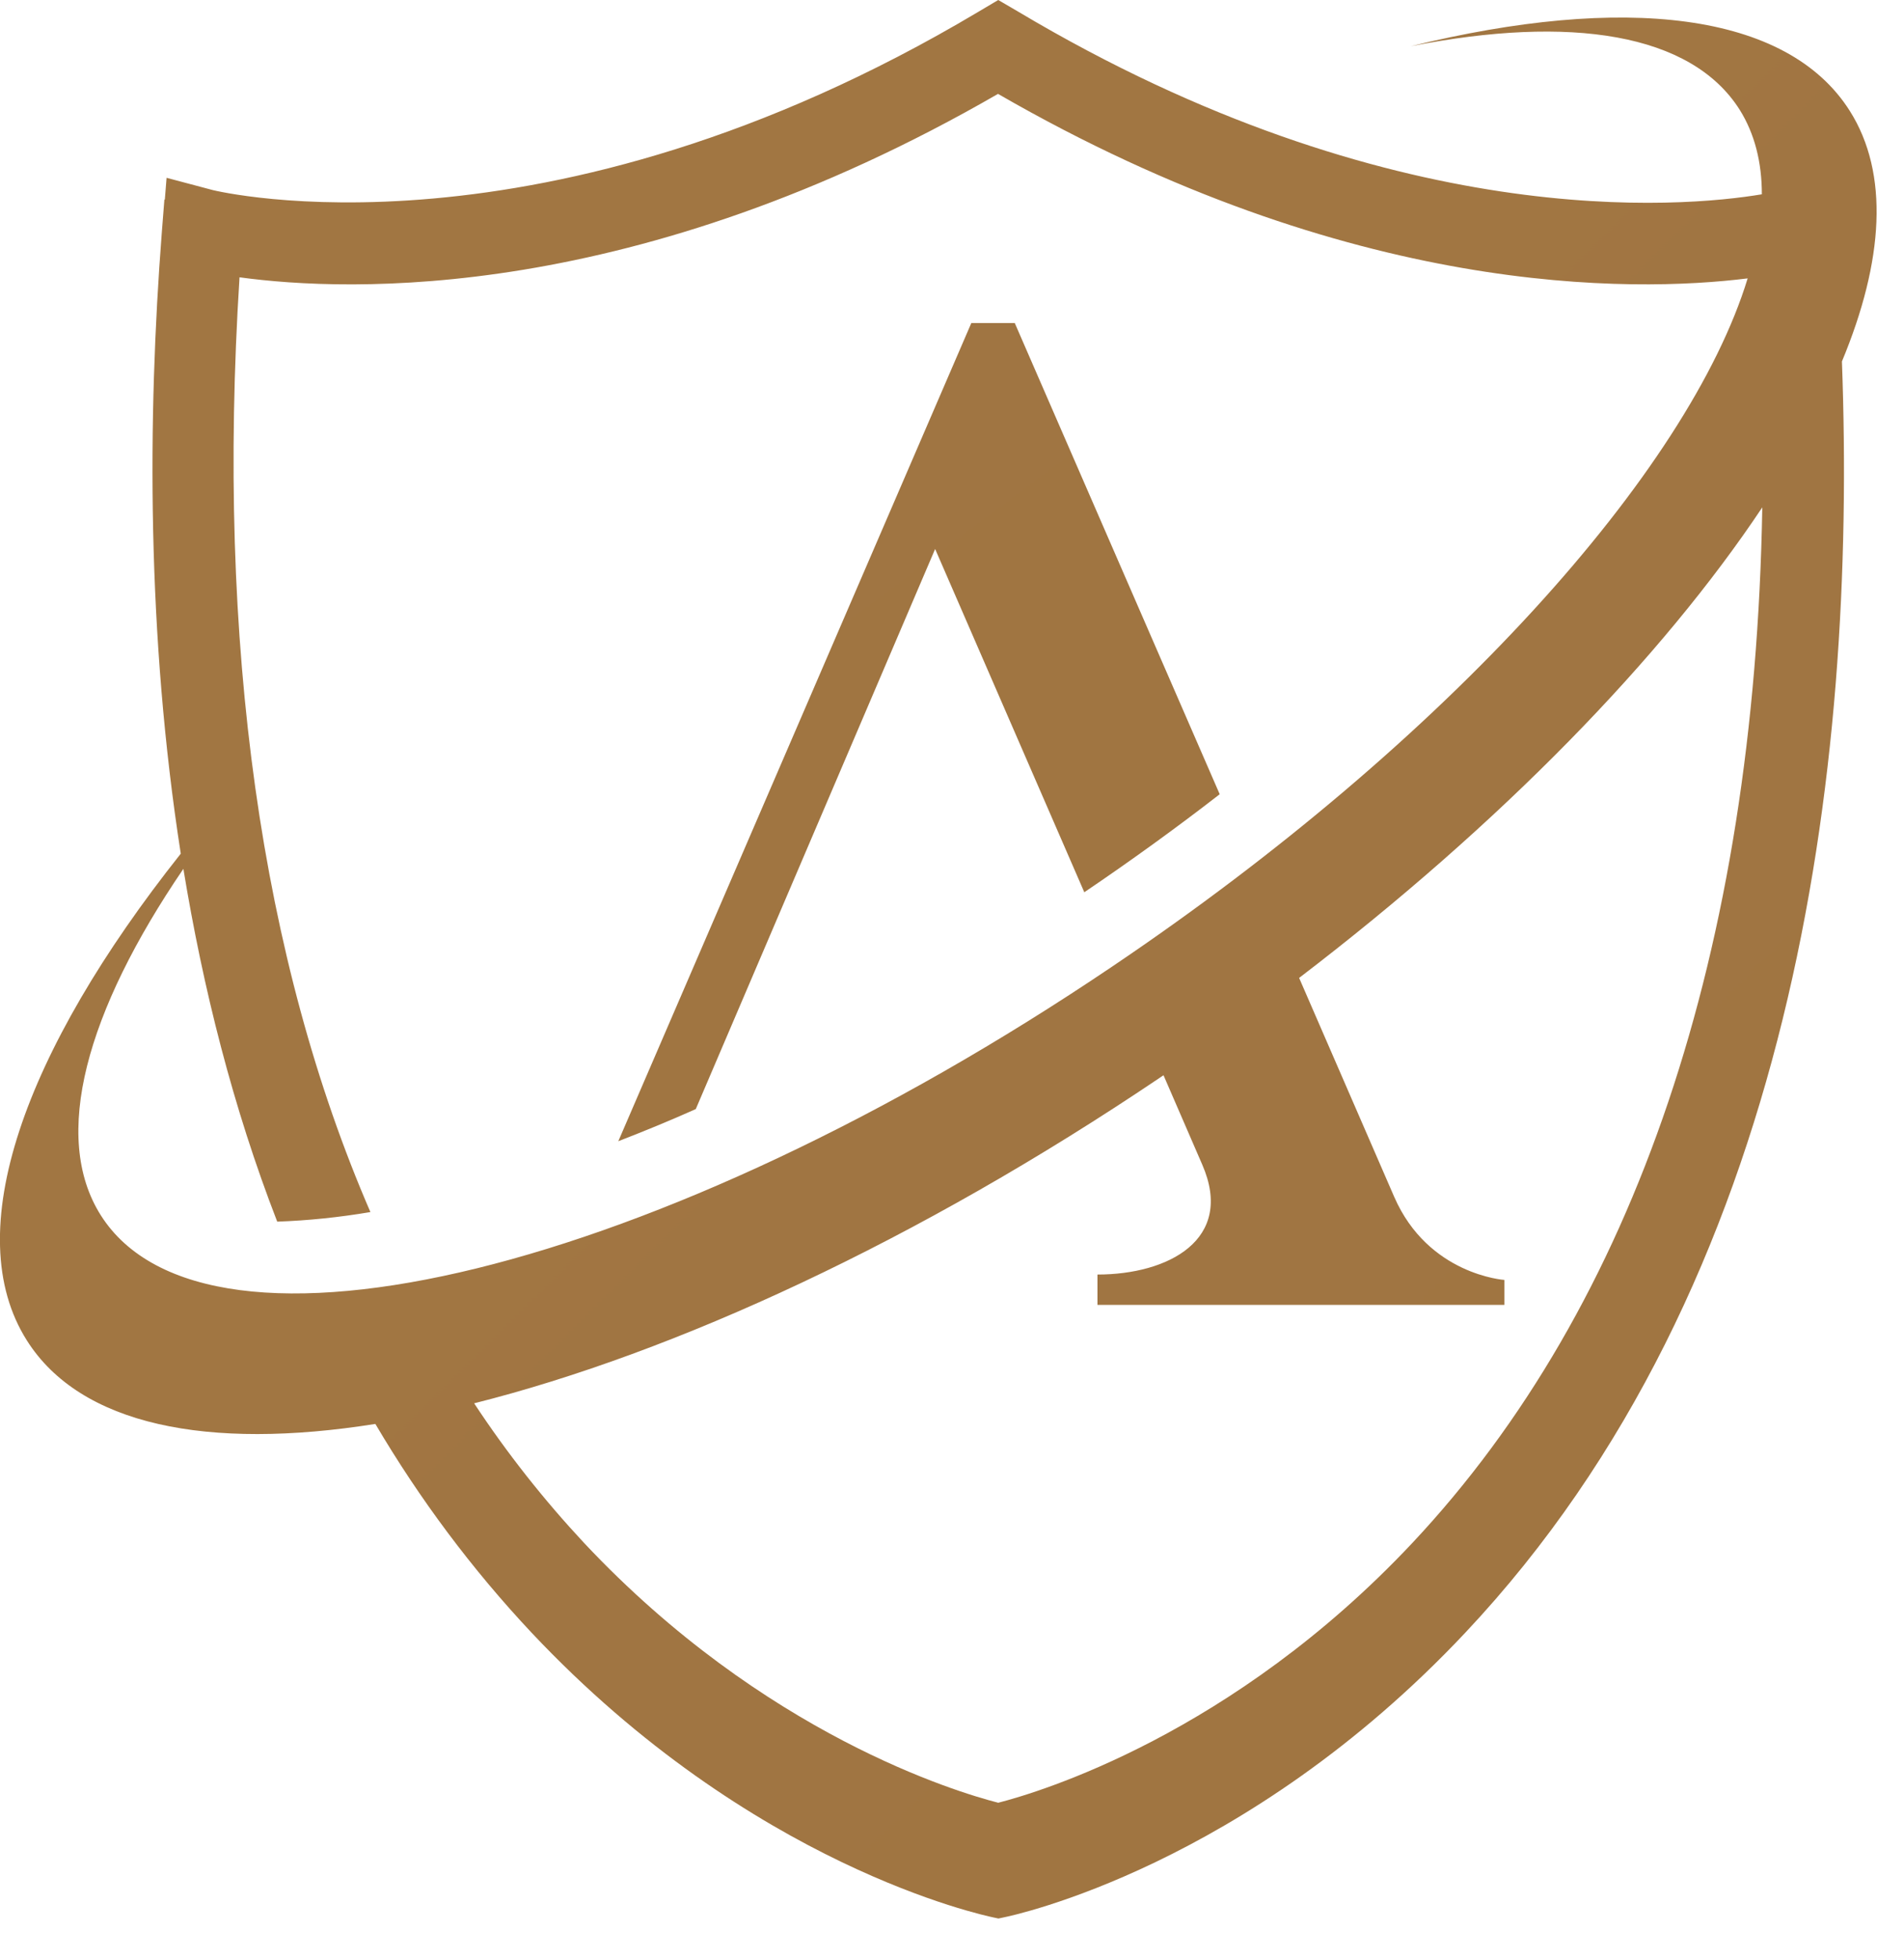
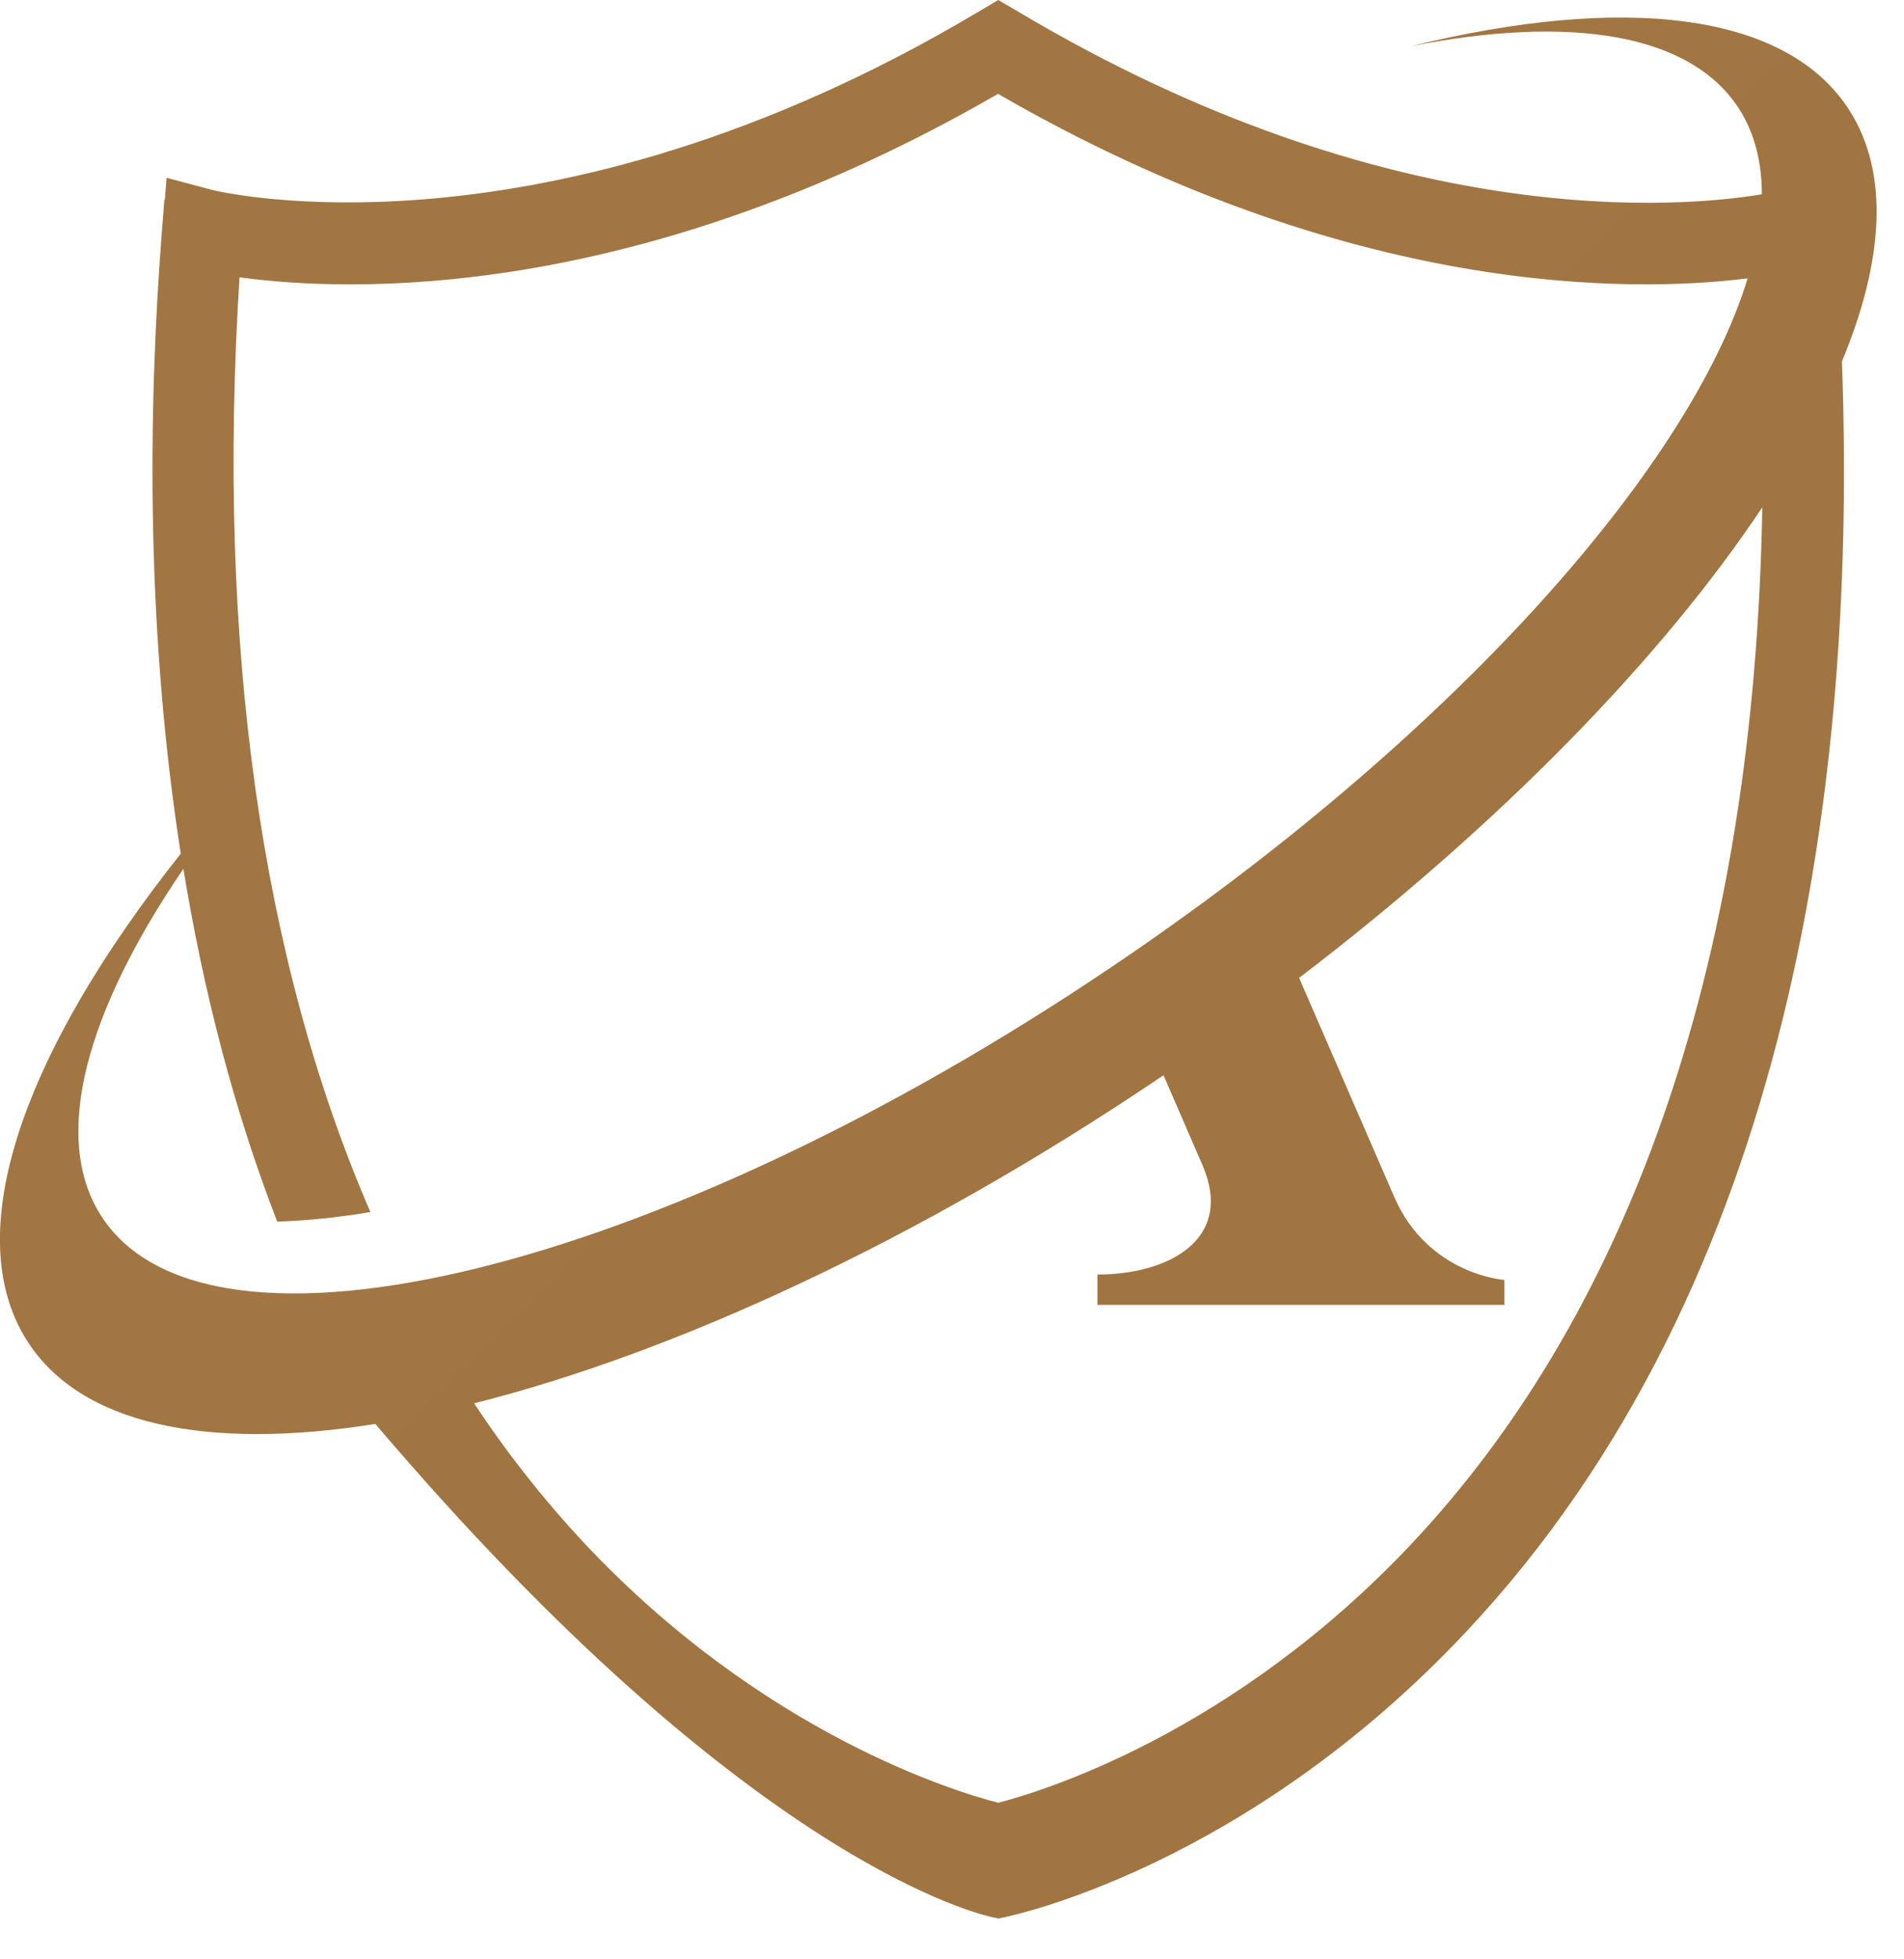
<svg xmlns="http://www.w3.org/2000/svg" width="35" height="36" viewBox="0 0 35 36" fill="none">
  <g clip-path="url(#clip0_215_3387)">
-     <path d="M18.654 5.936H17.855L11.366 20.968C11.833 20.788 12.308 20.593 12.79 20.378L17.19 10.087L19.932 16.394C20.798 15.808 21.629 15.207 22.421 14.593L18.654 5.936Z" fill="url(#paint0_linear_215_3387)" />
-     <path d="M34.005 2.04C32.85 0.211 29.839 -0.108 25.934 0.849C28.87 0.271 31.089 0.61 31.979 2.016C32.256 2.458 32.387 2.984 32.387 3.57C30.931 3.813 25.586 4.303 18.725 0.219L18.35 0L17.974 0.223C9.982 4.98 3.976 3.506 3.917 3.494L3.062 3.267L3.03 3.669L3.022 3.665L2.975 4.263C2.71 7.681 2.698 11.677 3.323 15.685C0.435 19.322 -0.76 22.649 0.494 24.629C1.479 26.186 3.814 26.653 6.9 26.163C7.715 27.545 8.676 28.832 9.772 29.999C13.816 34.294 18.081 35.19 18.259 35.23L18.354 35.25L18.448 35.23C18.627 35.194 22.892 34.298 26.935 29.999C32.984 23.573 34.136 14.155 33.859 6.641C34.63 4.789 34.729 3.187 34.005 2.04ZM1.851 22.326C0.941 20.884 1.586 18.581 3.371 15.964C3.731 18.155 4.281 20.346 5.096 22.446C5.669 22.426 6.243 22.366 6.809 22.27C4.799 17.633 3.976 11.828 4.403 5.095C6.409 5.37 11.683 5.57 18.346 1.725C24.838 5.47 30.009 5.378 32.126 5.115C31.042 8.657 26.611 13.605 20.442 17.761C12.13 23.37 3.802 25.414 1.851 22.326ZM25.962 28.35C22.654 31.872 19.101 32.931 18.35 33.123C17.598 32.931 14.045 31.872 10.737 28.35C9.994 27.553 9.317 26.697 8.716 25.784C12.407 24.856 16.874 22.8 21.329 19.796L21.388 19.756L22.1 21.398C22.702 22.78 21.471 23.418 20.174 23.418V23.975H27.655V23.517C27.655 23.517 26.255 23.426 25.629 21.991L23.881 17.968C27.596 15.131 30.555 12.083 32.395 9.322C32.256 17.458 30.069 23.975 25.962 28.35Z" fill="url(#paint1_linear_215_3387)" />
+     <path d="M34.005 2.04C32.85 0.211 29.839 -0.108 25.934 0.849C28.87 0.271 31.089 0.61 31.979 2.016C32.256 2.458 32.387 2.984 32.387 3.57C30.931 3.813 25.586 4.303 18.725 0.219L18.35 0L17.974 0.223C9.982 4.98 3.976 3.506 3.917 3.494L3.062 3.267L3.03 3.669L3.022 3.665L2.975 4.263C2.71 7.681 2.698 11.677 3.323 15.685C0.435 19.322 -0.76 22.649 0.494 24.629C1.479 26.186 3.814 26.653 6.9 26.163C13.816 34.294 18.081 35.19 18.259 35.23L18.354 35.25L18.448 35.23C18.627 35.194 22.892 34.298 26.935 29.999C32.984 23.573 34.136 14.155 33.859 6.641C34.63 4.789 34.729 3.187 34.005 2.04ZM1.851 22.326C0.941 20.884 1.586 18.581 3.371 15.964C3.731 18.155 4.281 20.346 5.096 22.446C5.669 22.426 6.243 22.366 6.809 22.27C4.799 17.633 3.976 11.828 4.403 5.095C6.409 5.37 11.683 5.57 18.346 1.725C24.838 5.47 30.009 5.378 32.126 5.115C31.042 8.657 26.611 13.605 20.442 17.761C12.13 23.37 3.802 25.414 1.851 22.326ZM25.962 28.35C22.654 31.872 19.101 32.931 18.35 33.123C17.598 32.931 14.045 31.872 10.737 28.35C9.994 27.553 9.317 26.697 8.716 25.784C12.407 24.856 16.874 22.8 21.329 19.796L21.388 19.756L22.1 21.398C22.702 22.78 21.471 23.418 20.174 23.418V23.975H27.655V23.517C27.655 23.517 26.255 23.426 25.629 21.991L23.881 17.968C27.596 15.131 30.555 12.083 32.395 9.322C32.256 17.458 30.069 23.975 25.962 28.35Z" fill="url(#paint1_linear_215_3387)" />
  </g>
  <defs>
    <linearGradient id="paint0_linear_215_3387" x1="-1498.61" y1="11.446" x2="-431.767" y2="1442.15" gradientUnits="userSpaceOnUse">
      <stop stop-color="#D3AA65" />
      <stop offset="1" stop-color="#6F421F" />
    </linearGradient>
    <linearGradient id="paint1_linear_215_3387" x1="-3500.6" y1="-0.001" x2="-26.952" y2="3500.54" gradientUnits="userSpaceOnUse">
      <stop stop-color="#D3AA65" />
      <stop offset="1" stop-color="#6F421F" />
    </linearGradient>
    <clipPath id="clip0_215_3387">
      <rect width="34.5" height="35.25" fill="white" />
    </clipPath>
  </defs>
</svg>